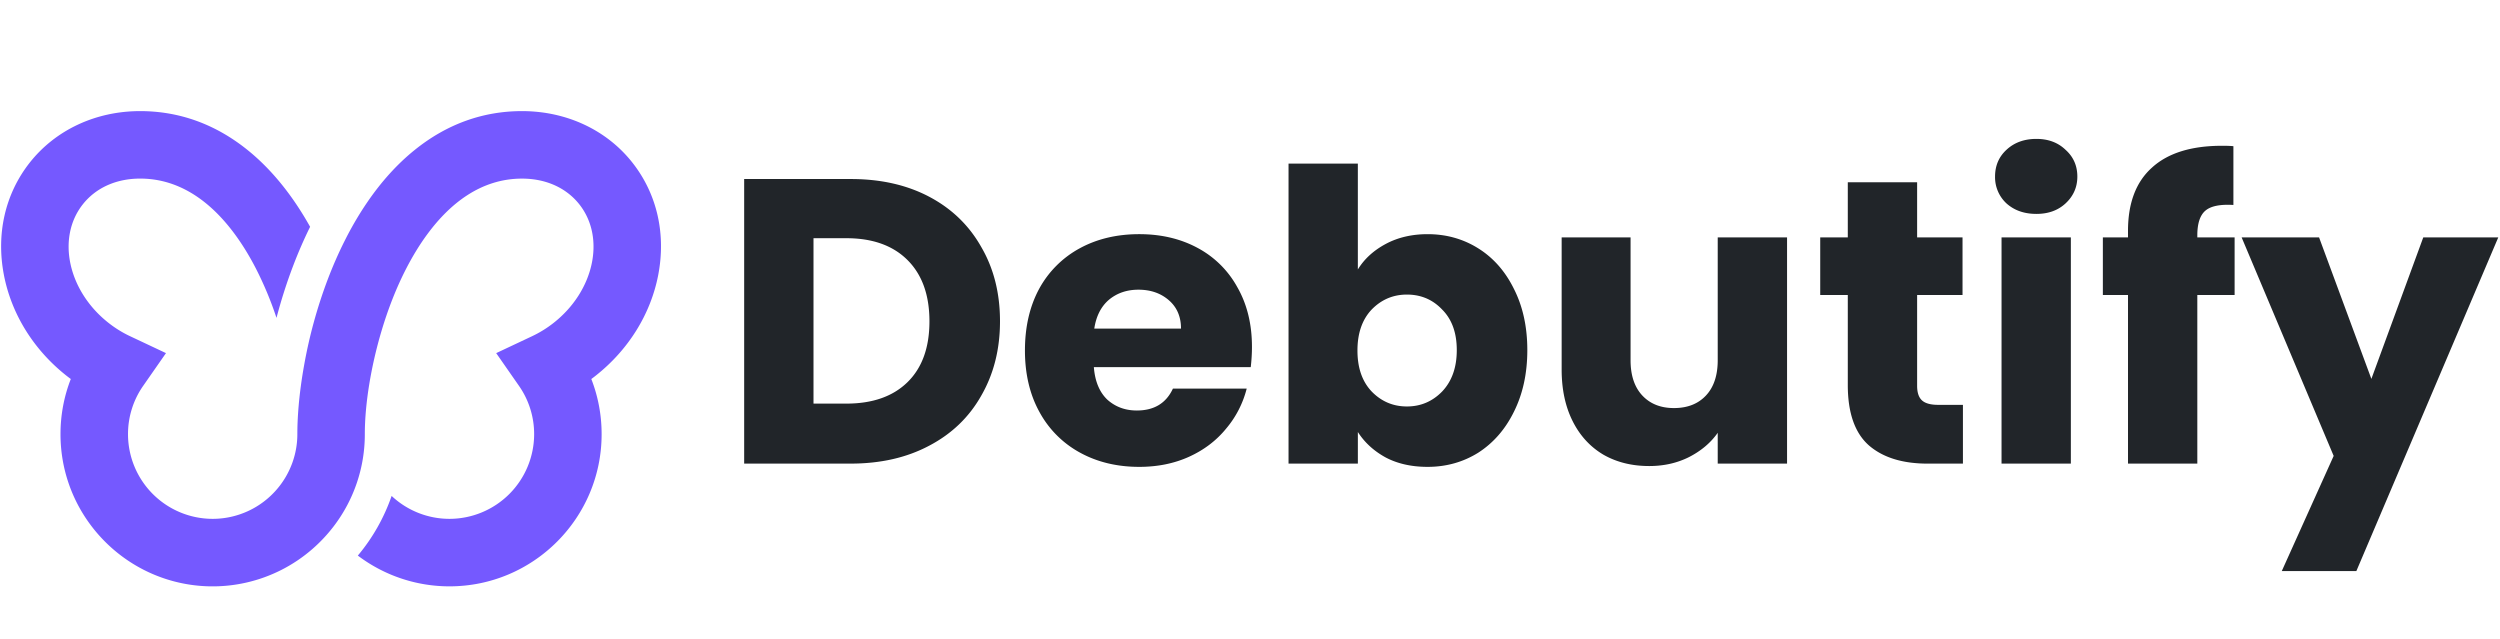
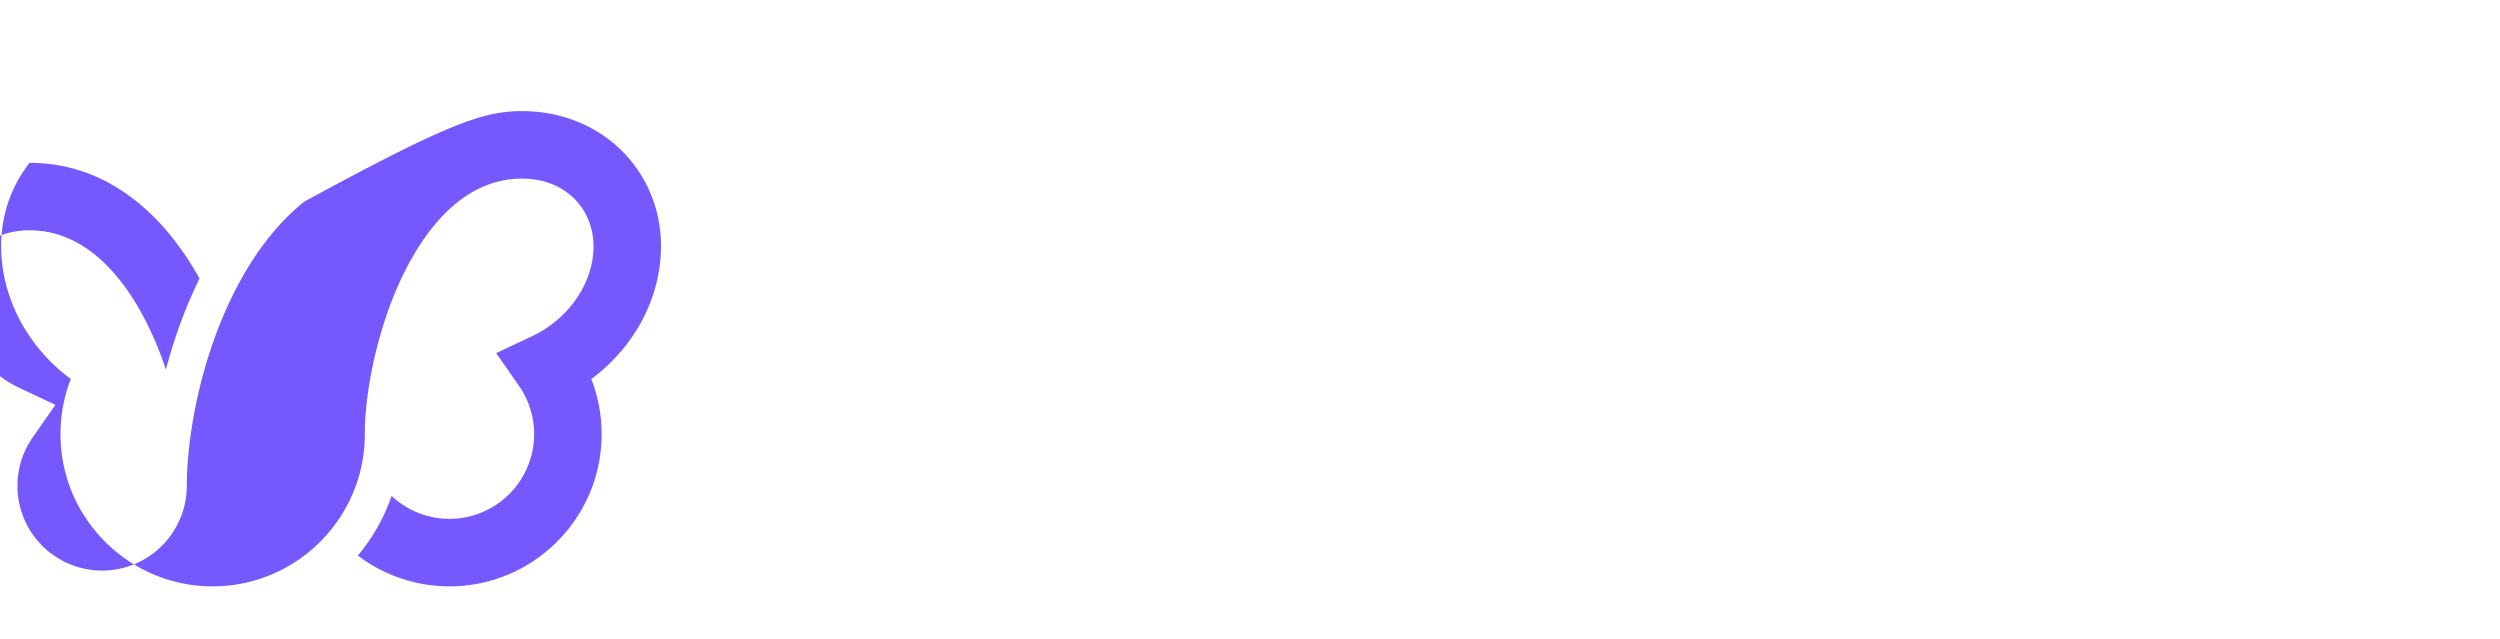
<svg xmlns="http://www.w3.org/2000/svg" width="180" height="46" fill="none">
-   <path d="M61.258 12.89c2.16 0 4.047.428 5.662 1.284 1.615.856 2.86 2.063 3.736 3.62C71.551 19.33 72 21.11 72 23.133c0 2.005-.448 3.786-1.343 5.342-.875 1.557-2.13 2.764-3.765 3.62-1.615.856-3.493 1.284-5.633 1.284H53.58V12.89h7.677zm-.321 16.17c1.887 0 3.356-.516 4.407-1.547 1.05-1.031 1.576-2.49 1.576-4.378s-.525-3.357-1.576-4.408c-1.05-1.05-2.52-1.576-4.407-1.576h-2.365V29.06h2.365zm29.204-4.086c0 .467-.029.953-.087 1.46H78.758c.078 1.011.399 1.79.963 2.334.584.526 1.294.788 2.13.788 1.246 0 2.112-.525 2.599-1.576h5.312a7.195 7.195 0 01-1.489 2.89c-.7.856-1.586 1.527-2.656 2.014-1.07.486-2.267.73-3.59.73-1.596 0-3.016-.341-4.261-1.022a7.268 7.268 0 01-2.92-2.919c-.7-1.265-1.05-2.744-1.05-4.437s.34-3.172 1.021-4.436a7.267 7.267 0 012.92-2.92c1.245-.68 2.675-1.02 4.29-1.02 1.576 0 2.977.33 4.203.992a7.032 7.032 0 012.86 2.83c.701 1.227 1.051 2.657 1.051 4.292zm-5.108-1.314c0-.856-.291-1.537-.875-2.043-.584-.506-1.314-.759-2.19-.759-.836 0-1.546.243-2.13.73-.564.486-.915 1.177-1.05 2.072h6.245zM97.766 19.4c.467-.76 1.138-1.372 2.014-1.84.875-.466 1.878-.7 3.006-.7 1.343 0 2.559.34 3.649 1.022 1.089.68 1.946 1.654 2.568 2.919.642 1.264.964 2.734.964 4.407 0 1.674-.322 3.152-.964 4.437-.622 1.265-1.479 2.247-2.568 2.948-1.09.68-2.306 1.021-3.649 1.021-1.148 0-2.15-.223-3.006-.671-.856-.467-1.528-1.08-2.014-1.839v2.277h-4.991v-21.6h4.99V19.4zm7.122 5.808c0-1.245-.351-2.218-1.051-2.919-.681-.72-1.528-1.08-2.539-1.08-.993 0-1.84.36-2.54 1.08-.68.72-1.021 1.703-1.021 2.948 0 1.246.34 2.228 1.021 2.948.7.72 1.547 1.08 2.54 1.08.992 0 1.838-.36 2.539-1.08.7-.739 1.051-1.732 1.051-2.977zm23.78-8.114V33.38h-4.992v-2.218c-.505.72-1.197 1.303-2.071 1.75-.857.429-1.81.643-2.861.643-1.246 0-2.345-.272-3.298-.817-.954-.565-1.694-1.372-2.219-2.423-.525-1.05-.788-2.286-.788-3.707v-9.515h4.962v8.844c0 1.09.282 1.936.846 2.54.565.602 1.324.904 2.277.904.973 0 1.742-.302 2.306-.905.565-.603.846-1.45.846-2.54v-8.843h4.992zm12.663 12.055v4.232h-2.54c-1.81 0-3.22-.438-4.232-1.314-1.012-.895-1.518-2.344-1.518-4.349v-6.48h-1.985v-4.144h1.985v-3.97h4.992v3.97h3.269v4.145h-3.269v6.538c0 .486.116.836.349 1.05.234.215.624.322 1.168.322h1.781zm5.29-13.748c-.876 0-1.595-.253-2.159-.759a2.57 2.57 0 01-.818-1.927c0-.778.272-1.42.818-1.926.564-.525 1.283-.788 2.159-.788.856 0 1.557.263 2.102.788.564.506.846 1.148.846 1.926 0 .76-.282 1.402-.846 1.927-.545.506-1.246.759-2.102.759zm2.481 1.693V33.38h-4.991V17.093h4.991zm11.79 4.145h-2.685V33.38h-4.991V21.238h-1.81v-4.145h1.81v-.467c0-2.005.573-3.522 1.722-4.554 1.147-1.05 2.831-1.576 5.049-1.576.37 0 .642.01.818.03v4.232c-.955-.059-1.626.078-2.015.408-.389.331-.583.925-.583 1.78v.147h2.685v4.145zm18.983-4.145l-10.217 24.022h-5.37l3.736-8.29-6.626-15.732h5.575l3.766 10.187 3.736-10.187h5.4z" fill="#212529" />
-   <path d="M47.396 19.778c-.54 2.83-2.15 5.422-4.537 7.295-.099.078-.193.149-.284.216.492 1.264.742 2.6.742 3.973 0 6.04-4.914 10.955-10.955 10.955-2.388 0-4.703-.782-6.598-2.215a13.59 13.59 0 002.433-4.295 6.083 6.083 0 004.164 1.65 6.103 6.103 0 006.097-6.095 6.055 6.055 0 00-1.089-3.477l-1.644-2.36 2.602-1.226a8.057 8.057 0 001.53-.948c2.919-2.291 3.755-6.116 1.865-8.526-.946-1.202-2.415-1.865-4.139-1.865-2.976 0-5.2 1.828-6.778 3.952-.608.817-1.12 1.68-1.543 2.497-.705 1.364-1.312 2.897-1.803 4.555-.758 2.555-1.192 5.252-1.192 7.398a10.892 10.892 0 01-2.23 6.617 11.062 11.062 0 01-1.54 1.646 10.937 10.937 0 01-10.113 2.295c-4.624-1.283-8.028-5.53-8.028-10.558 0-1.374.25-2.71.742-3.973a11.356 11.356 0 01-.284-.216C2.428 25.2.817 22.608.278 19.778c-.563-2.954.095-5.814 1.851-8.053C3.99 9.358 6.89 8 10.09 8c2.823 0 5.423.941 7.73 2.797 1.708 1.375 3.222 3.234 4.508 5.533a32.19 32.19 0 00-1.225 2.817c-.46 1.209-.86 2.46-1.195 3.74a25.248 25.248 0 00-1.496-3.579c-1.52-2.942-4.199-6.45-8.321-6.45-1.724 0-3.194.664-4.139 1.867-1.89 2.41-1.054 6.234 1.865 8.525.479.376.994.695 1.531.948l2.602 1.226-1.644 2.36a6.056 6.056 0 00-1.089 3.478 6.1 6.1 0 006.096 6.095 6.09 6.09 0 004.646-2.156c.935-1.1 1.45-2.5 1.45-3.94 0-1.04.087-2.758.5-5.035a34.6 34.6 0 011.695-6.127c.37-.97.78-1.905 1.22-2.775l.018-.036.106-.21c.467-.904.967-1.744 1.498-2.52 1.025-1.5 2.167-2.758 3.412-3.76C32.162 8.94 34.763 8 37.586 8c3.2 0 6.101 1.357 7.96 3.725l.054.07c1.715 2.227 2.353 5.059 1.796 7.983z" fill="#7559FF" />
+   <path d="M47.396 19.778c-.54 2.83-2.15 5.422-4.537 7.295-.099.078-.193.149-.284.216.492 1.264.742 2.6.742 3.973 0 6.04-4.914 10.955-10.955 10.955-2.388 0-4.703-.782-6.598-2.215a13.59 13.59 0 002.433-4.295 6.083 6.083 0 004.164 1.65 6.103 6.103 0 006.097-6.095 6.055 6.055 0 00-1.089-3.477l-1.644-2.36 2.602-1.226a8.057 8.057 0 001.53-.948c2.919-2.291 3.755-6.116 1.865-8.526-.946-1.202-2.415-1.865-4.139-1.865-2.976 0-5.2 1.828-6.778 3.952-.608.817-1.12 1.68-1.543 2.497-.705 1.364-1.312 2.897-1.803 4.555-.758 2.555-1.192 5.252-1.192 7.398a10.892 10.892 0 01-2.23 6.617 11.062 11.062 0 01-1.54 1.646 10.937 10.937 0 01-10.113 2.295c-4.624-1.283-8.028-5.53-8.028-10.558 0-1.374.25-2.71.742-3.973a11.356 11.356 0 01-.284-.216C2.428 25.2.817 22.608.278 19.778c-.563-2.954.095-5.814 1.851-8.053c2.823 0 5.423.941 7.73 2.797 1.708 1.375 3.222 3.234 4.508 5.533a32.19 32.19 0 00-1.225 2.817c-.46 1.209-.86 2.46-1.195 3.74a25.248 25.248 0 00-1.496-3.579c-1.52-2.942-4.199-6.45-8.321-6.45-1.724 0-3.194.664-4.139 1.867-1.89 2.41-1.054 6.234 1.865 8.525.479.376.994.695 1.531.948l2.602 1.226-1.644 2.36a6.056 6.056 0 00-1.089 3.478 6.1 6.1 0 006.096 6.095 6.09 6.09 0 004.646-2.156c.935-1.1 1.45-2.5 1.45-3.94 0-1.04.087-2.758.5-5.035a34.6 34.6 0 011.695-6.127c.37-.97.78-1.905 1.22-2.775l.018-.036.106-.21c.467-.904.967-1.744 1.498-2.52 1.025-1.5 2.167-2.758 3.412-3.76C32.162 8.94 34.763 8 37.586 8c3.2 0 6.101 1.357 7.96 3.725l.054.07c1.715 2.227 2.353 5.059 1.796 7.983z" fill="#7559FF" />
</svg>